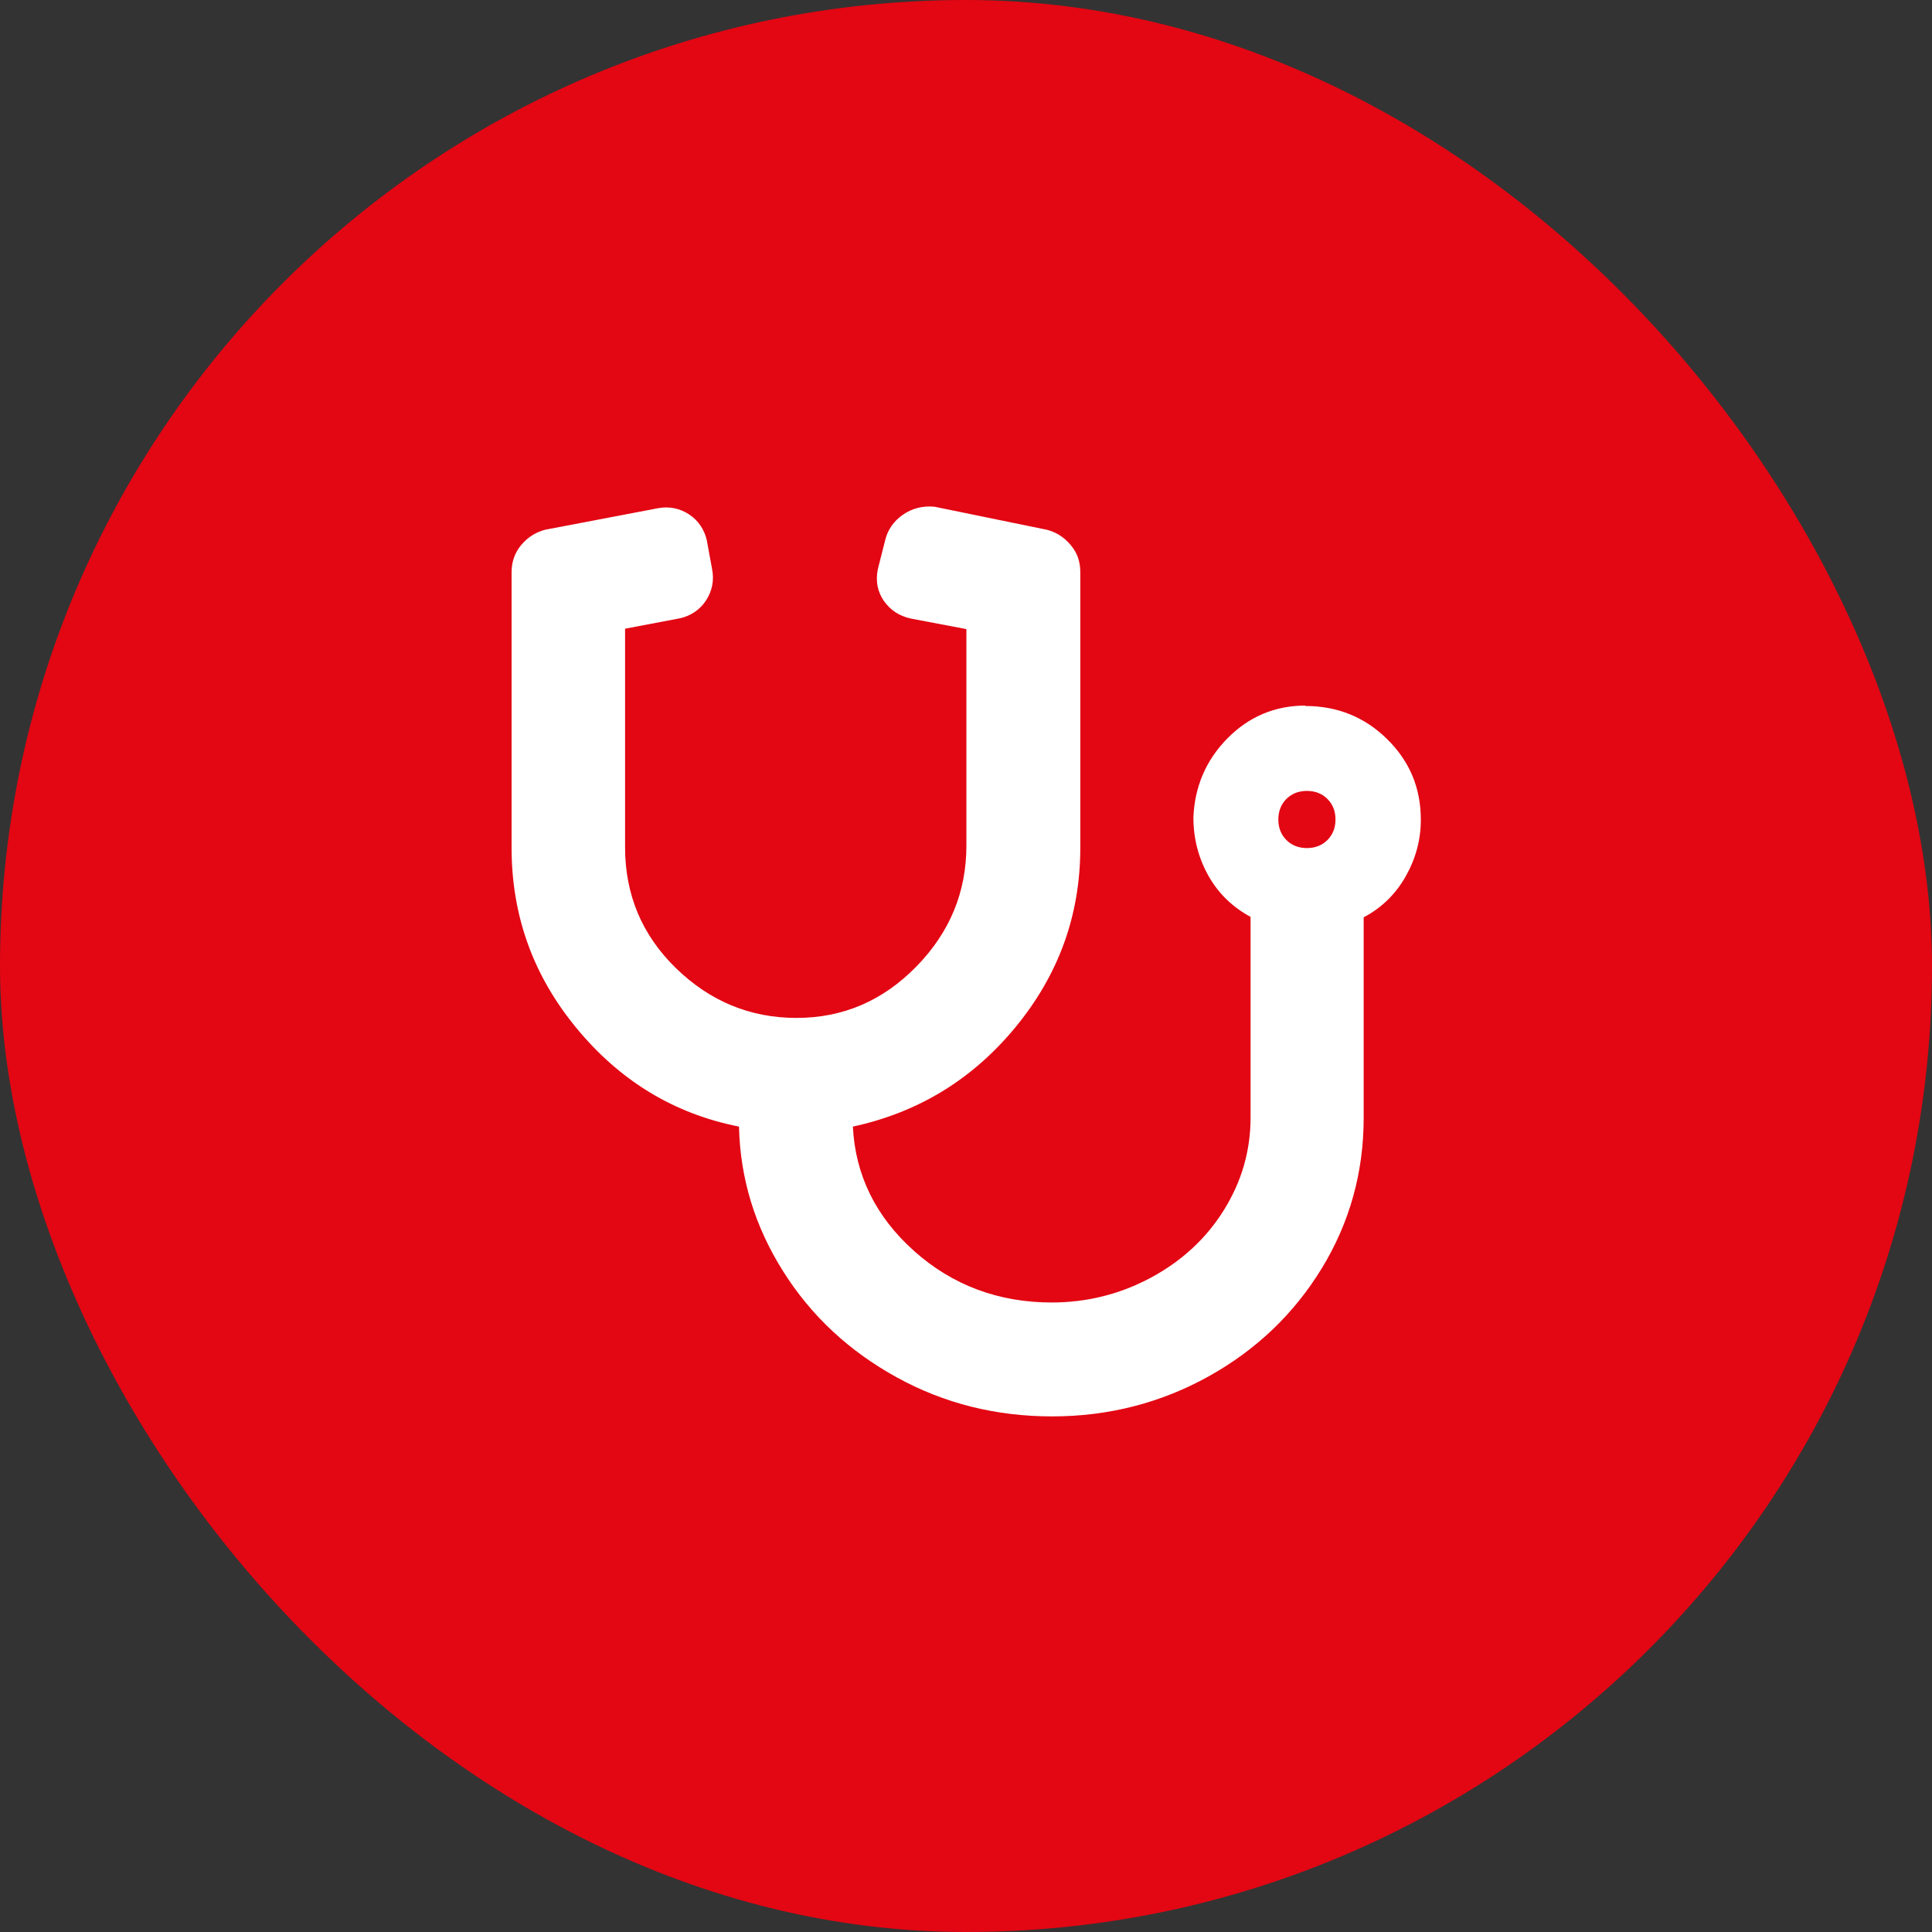
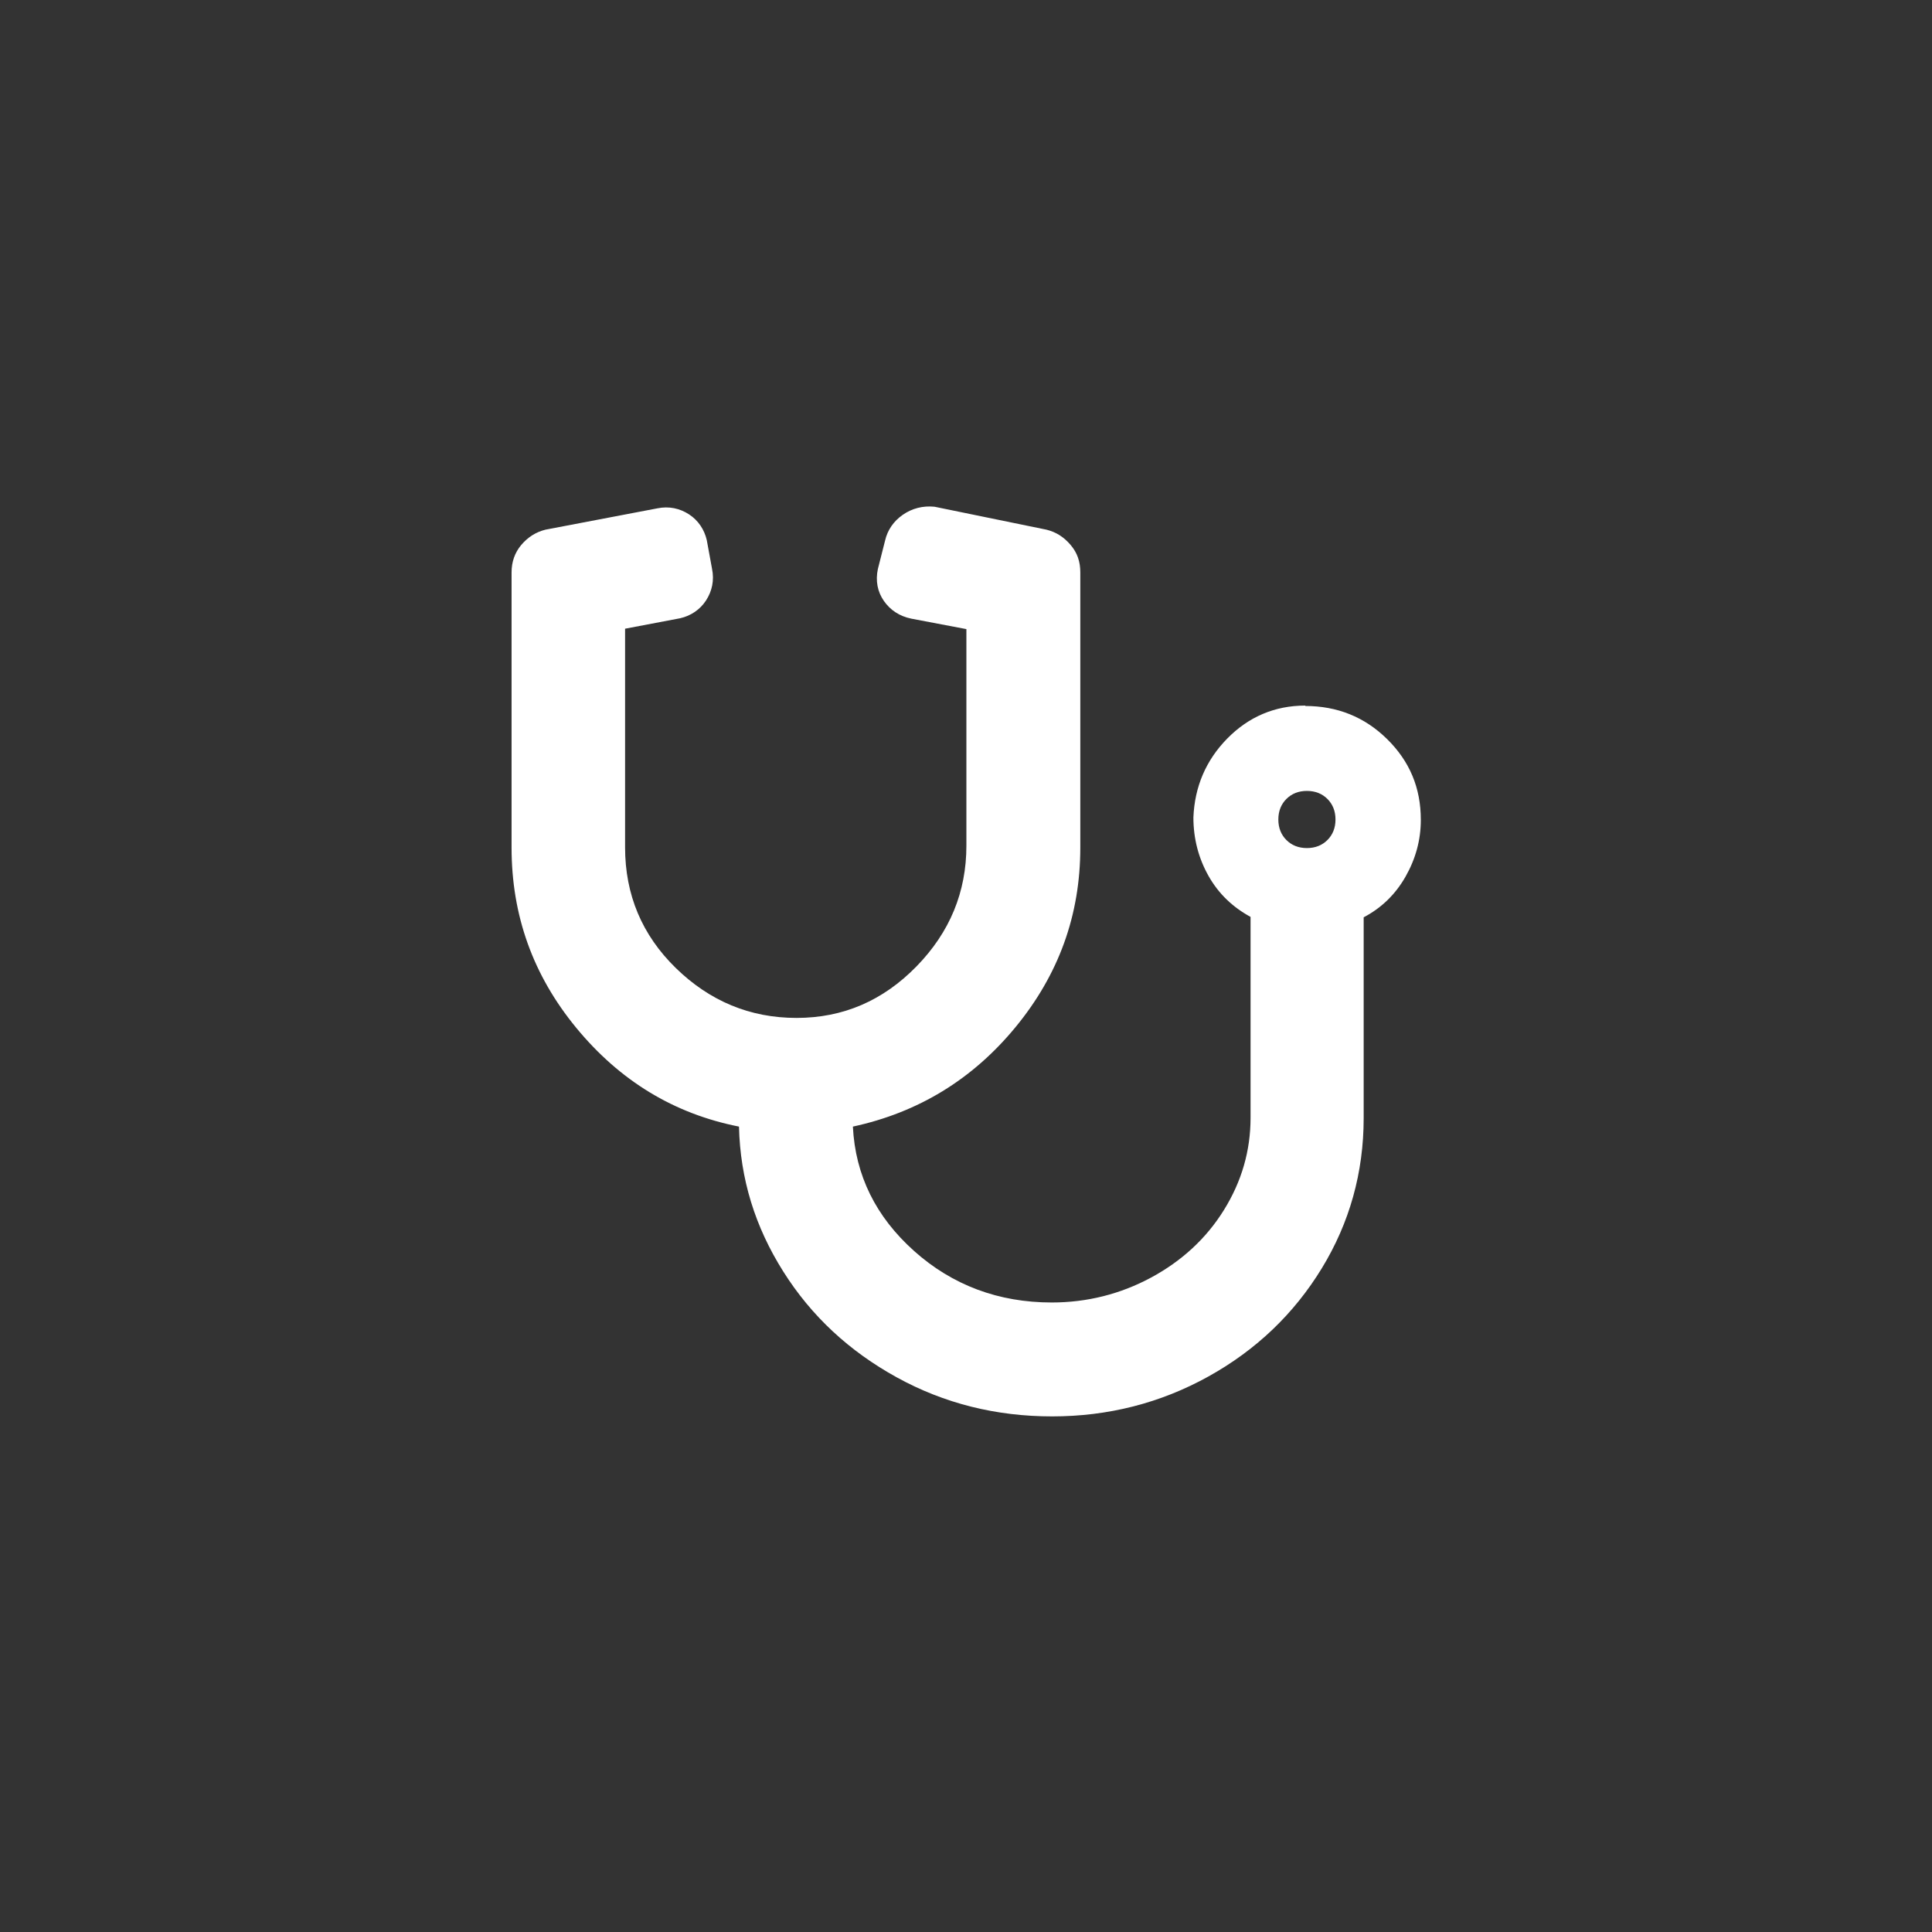
<svg xmlns="http://www.w3.org/2000/svg" id="Ebene_1" viewBox="0 0 48 48">
  <rect x="0" y="0" width="48" height="48" fill="#333333" stroke="none" />
  <defs>
    <style>.cls-1{fill:#fff;}.cls-2{fill:#e30613;}</style>
  </defs>
-   <rect class="cls-2" x="0" y="0" width="48" height="48" rx="24" ry="24" />
  <path class="cls-1" d="m32.43,17.54c.79,0,1.47.27,2.03.82s.84,1.21.84,2.01c0,.5-.13.97-.38,1.41s-.6.78-1.04,1.01v4.99c0,1.35-.35,2.6-1.04,3.73s-1.63,2.03-2.82,2.69-2.49.99-3.88.99-2.68-.32-3.86-.97-2.12-1.52-2.82-2.63-1.07-2.3-1.1-3.6c-1.62-.32-2.96-1.14-4.04-2.45s-1.61-2.8-1.61-4.48v-6.84c0-.26.08-.49.24-.68s.36-.32.6-.38l2.78-.53c.29-.06.56,0,.79.15s.38.38.44.64l.13.71c.06.29,0,.56-.15.79s-.38.38-.64.44l-1.37.26v5.43c0,1.18.42,2.18,1.26,3s1.84,1.24,3,1.24,2.15-.43,2.98-1.28,1.24-1.85,1.24-3v-5.38l-1.37-.26c-.29-.06-.52-.21-.68-.44s-.21-.5-.15-.79l.18-.71c.06-.26.21-.48.44-.64s.5-.23.79-.2l2.78.57c.24.06.43.18.6.38s.24.42.24.68v6.84c0,1.68-.54,3.16-1.61,4.46s-2.42,2.12-4.04,2.47c.06,1.21.57,2.24,1.52,3.09s2.1,1.28,3.42,1.28c.88,0,1.71-.21,2.47-.62s1.37-.97,1.81-1.68.66-1.47.66-2.29v-4.99c-.44-.24-.79-.57-1.04-1.01s-.38-.93-.38-1.46c.03-.76.31-1.42.84-1.96s1.18-.82,1.94-.82Zm.04,3.53c.21,0,.38-.07.51-.2s.2-.3.2-.51-.07-.38-.2-.51-.3-.2-.51-.2-.38.07-.51.2-.2.3-.2.51.07.38.2.51.3.2.51.2Z" />
</svg>